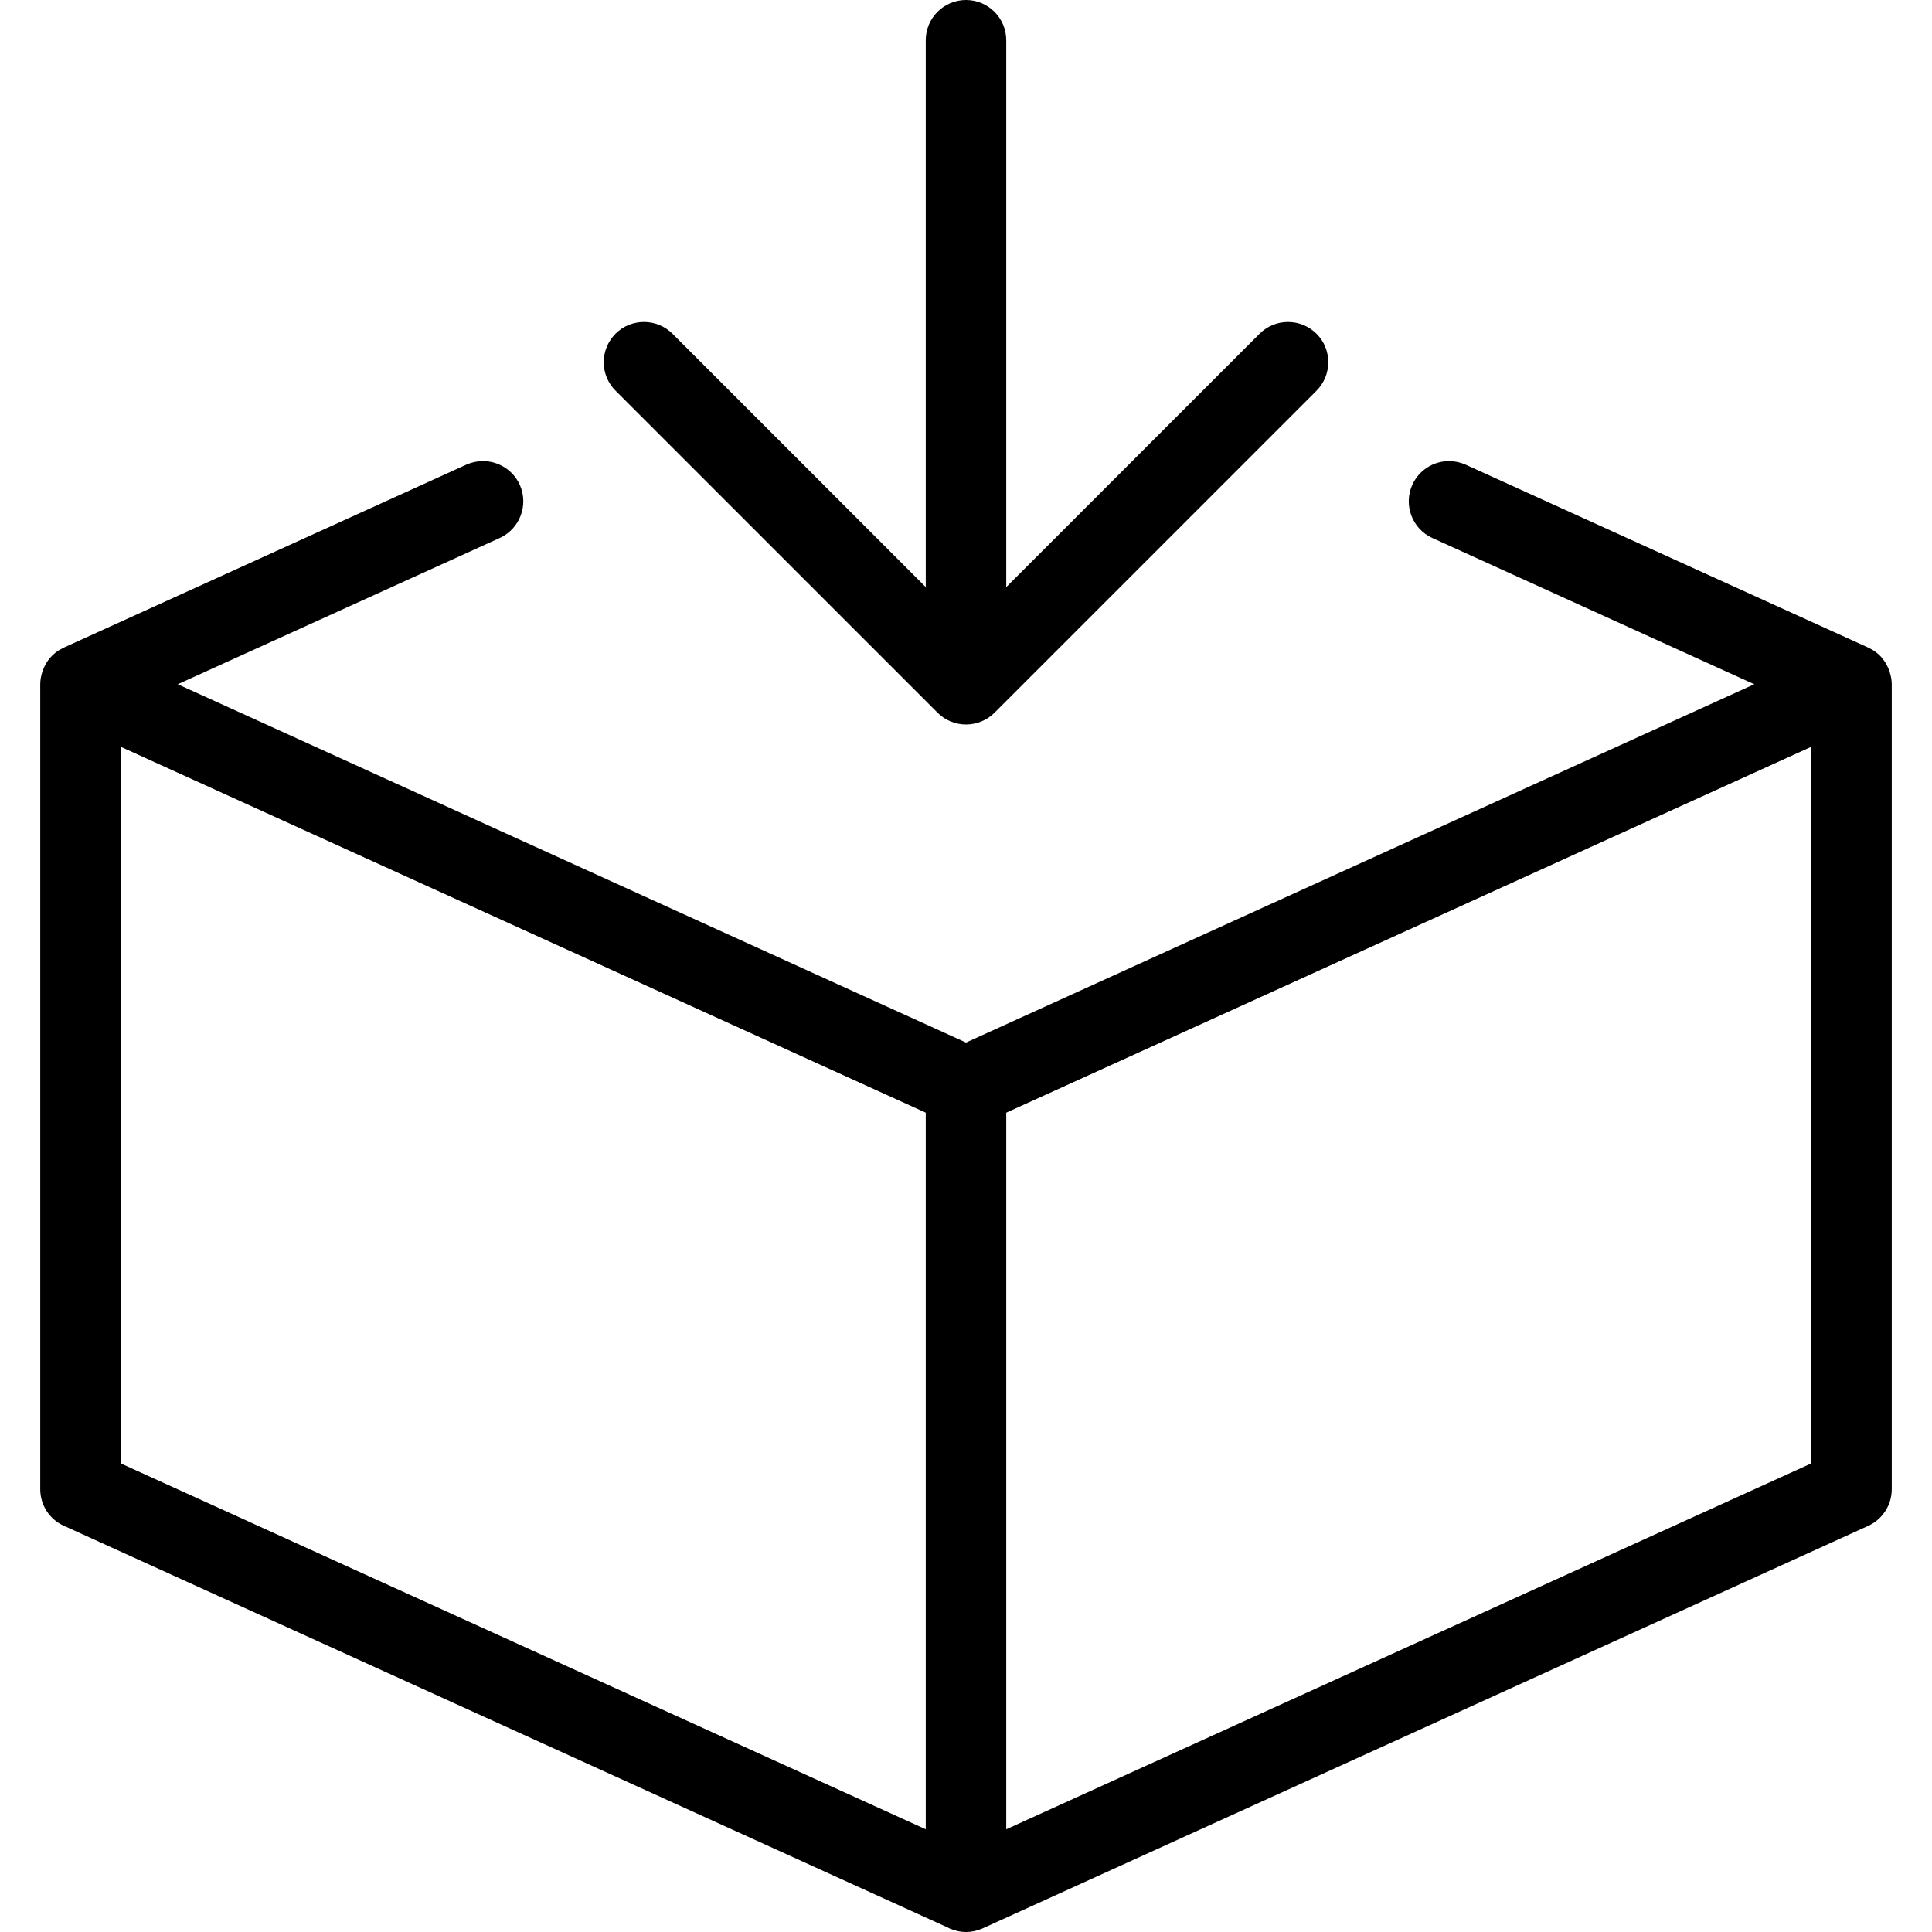
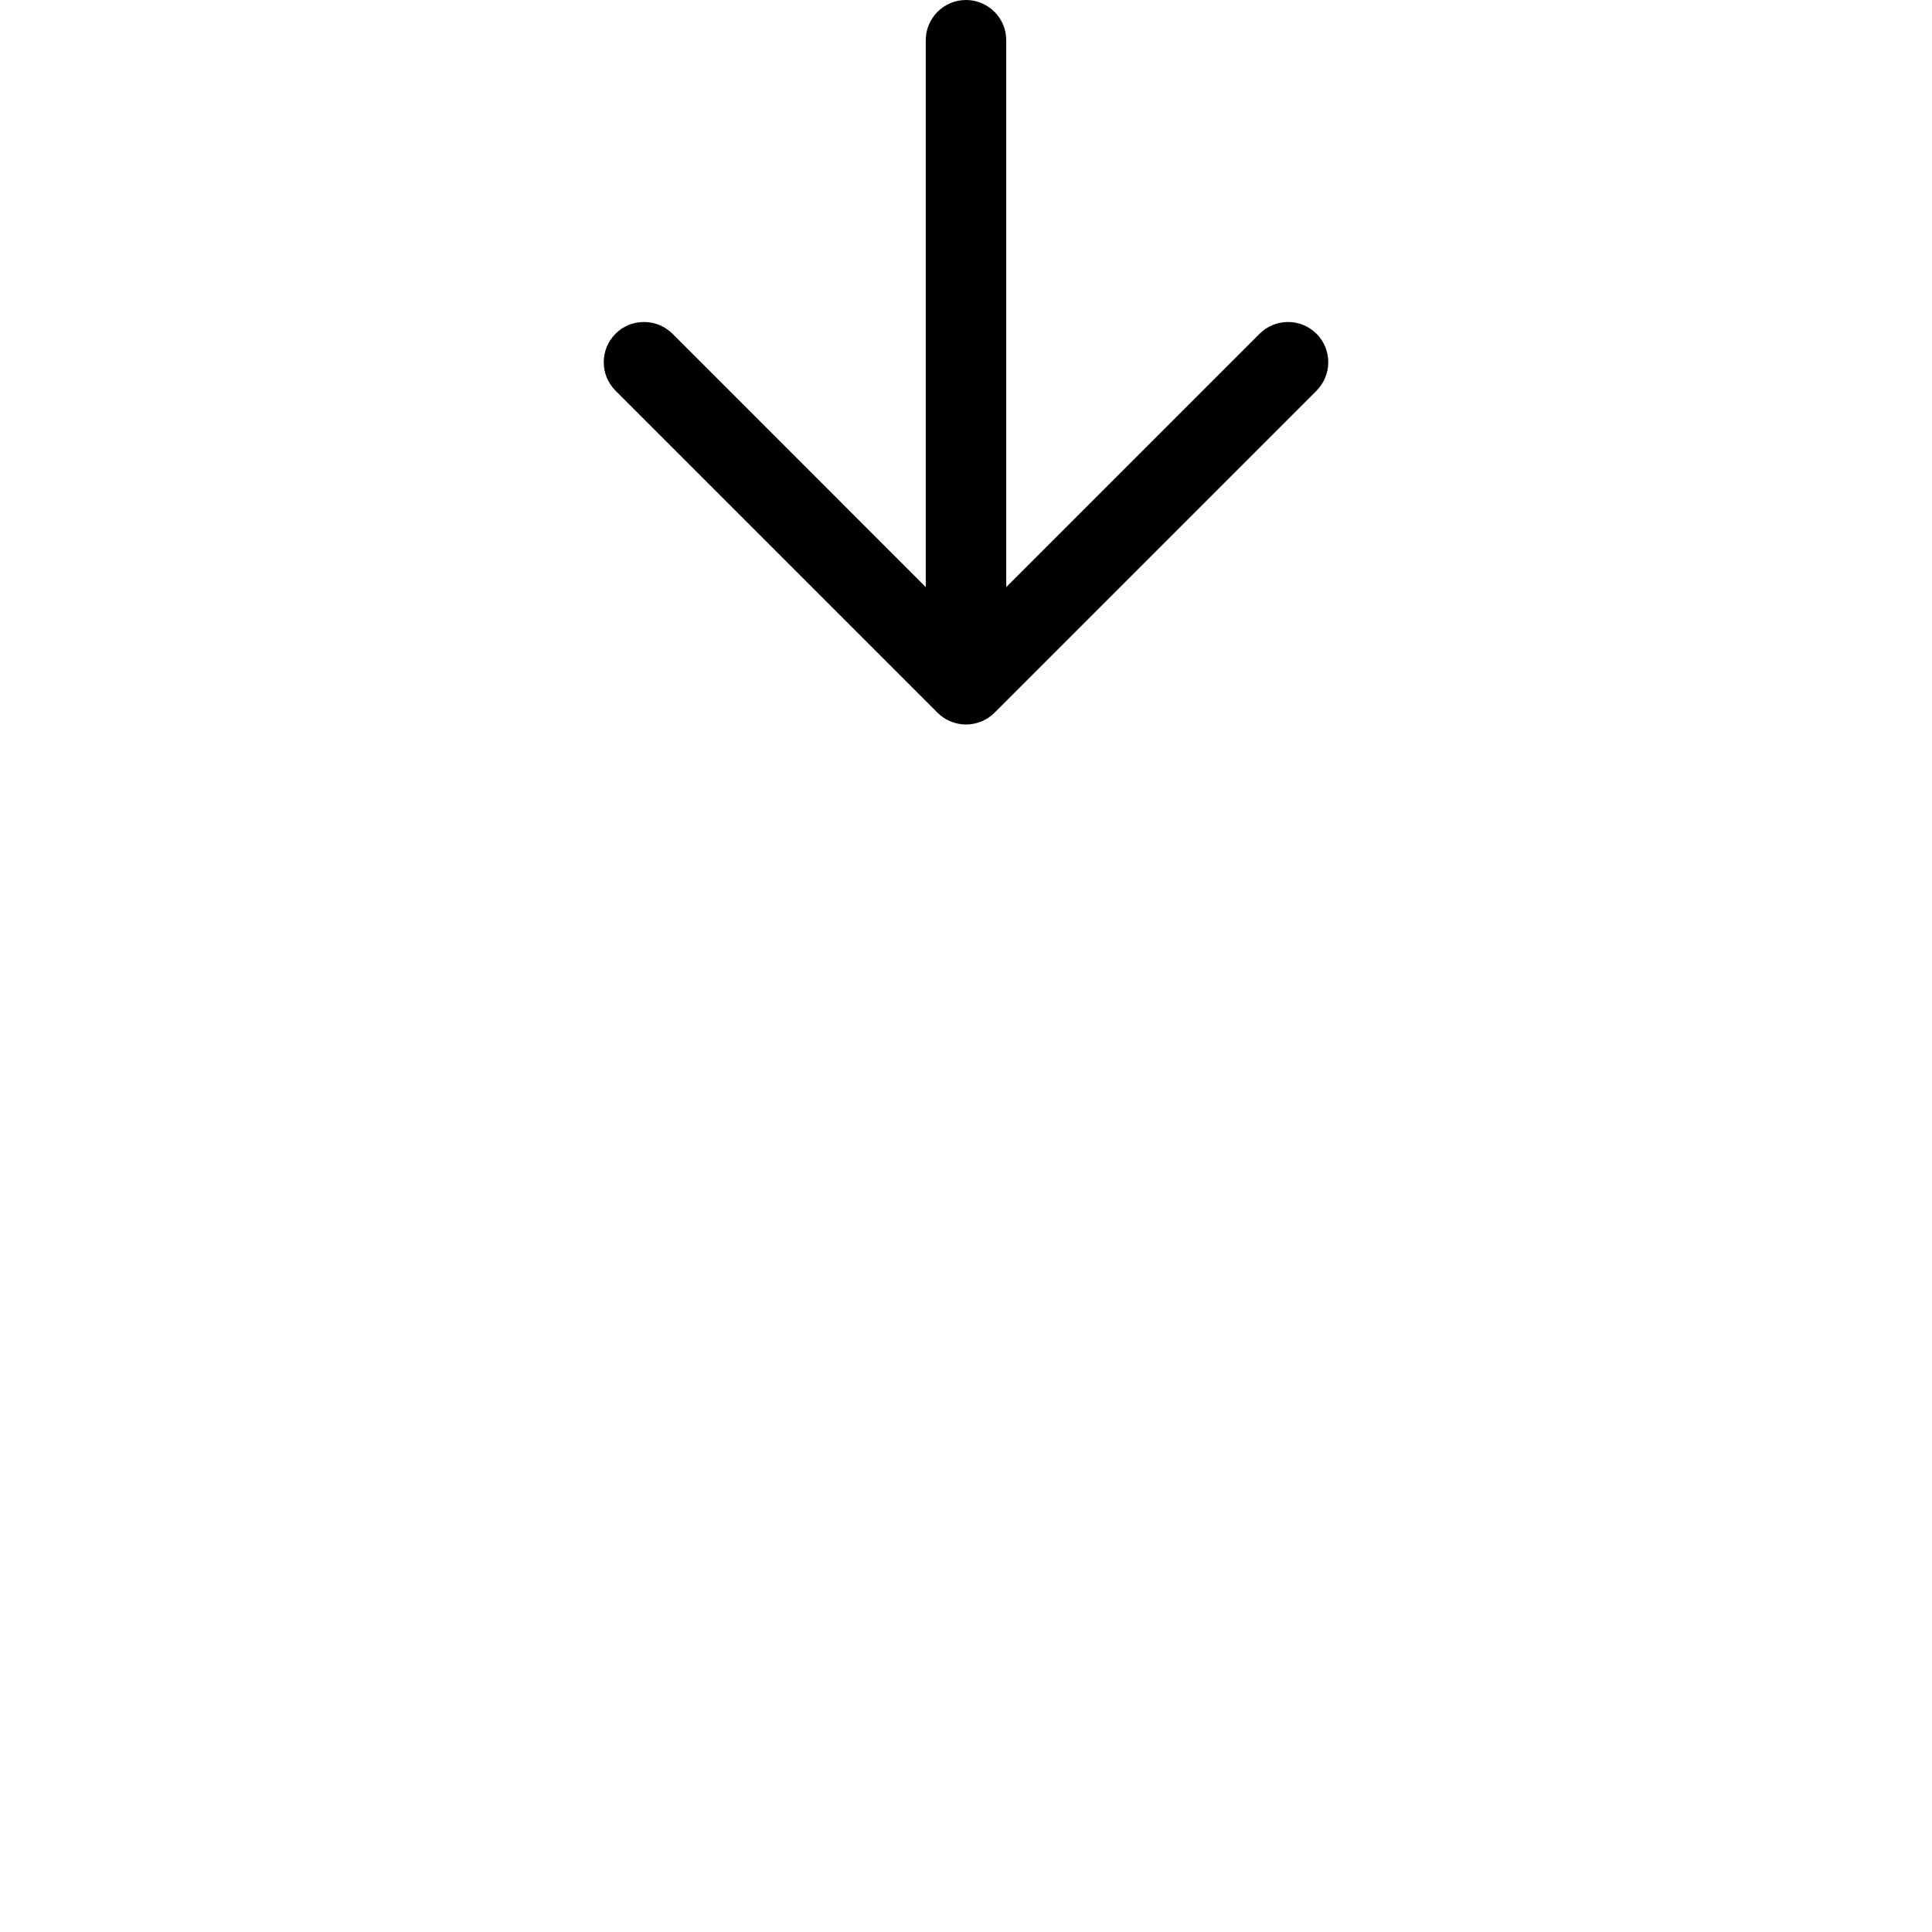
<svg xmlns="http://www.w3.org/2000/svg" version="1.1" id="Layer_1" x="0px" y="0px" viewBox="0 0 24 24" style="enable-background:new 0 0 24 24;" xml:space="preserve">
  <g>
    <title>email-action-receive</title>
-     <path d="M12,24c-0.063,0-0.125-0.012-0.184-0.036c-0.015-0.005-0.03-0.012-0.043-0.02l-10.979-4.99   C0.615,18.875,0.5,18.696,0.5,18.5v-10c0-0.051,0.009-0.103,0.027-0.158c0.002-0.006,0.011-0.029,0.013-0.035   c0.022-0.052,0.049-0.096,0.081-0.134C0.627,8.166,0.634,8.159,0.64,8.153C0.661,8.13,0.694,8.102,0.73,8.079   c0.008-0.005,0.021-0.012,0.033-0.018c0.01-0.006,0.021-0.012,0.031-0.017l4.999-2.272C5.859,5.743,5.928,5.728,6,5.728   c0.196,0,0.375,0.115,0.456,0.293c0.114,0.251,0.002,0.548-0.248,0.662L2.208,8.5L12,12.951L21.792,8.5l-3.999-1.817   c-0.251-0.114-0.362-0.411-0.248-0.662C17.626,5.843,17.804,5.728,18,5.728c0.071,0,0.141,0.015,0.206,0.044l5.001,2.272   c0.01,0.004,0.02,0.01,0.03,0.016c0.008,0.003,0.021,0.01,0.033,0.018c0.035,0.023,0.068,0.05,0.096,0.08   c0.007,0.008,0.015,0.017,0.021,0.026c0.031,0.038,0.052,0.076,0.071,0.119c0.002,0.005,0.011,0.028,0.013,0.034   C23.491,8.398,23.5,8.449,23.5,8.5v10c0,0.196-0.115,0.374-0.293,0.455l-11,5c-0.007,0.003-0.015,0.007-0.023,0.009   C12.124,23.988,12.062,24,12,24z M12.5,22.724l10-4.545V9.277l-10,4.545V22.724z M11.5,22.724v-8.902l-10-4.545v8.902L11.5,22.724z   " />
    <path d="M12,9c-0.066,0-0.13-0.013-0.191-0.038c-0.062-0.026-0.116-0.062-0.162-0.108l-4-4C7.552,4.759,7.5,4.634,7.5,4.5   s0.052-0.259,0.146-0.354S7.866,4,8,4s0.259,0.052,0.354,0.146L11.5,7.293V0.5C11.5,0.224,11.724,0,12,0c0.276,0,0.5,0.224,0.5,0.5   v6.793l3.146-3.146C15.741,4.052,15.866,4,16,4s0.259,0.052,0.354,0.146S16.5,4.366,16.5,4.5s-0.052,0.259-0.146,0.354l-4,4   c-0.046,0.046-0.101,0.083-0.162,0.108C12.13,8.987,12.066,9,12,9z" />
  </g>
</svg>